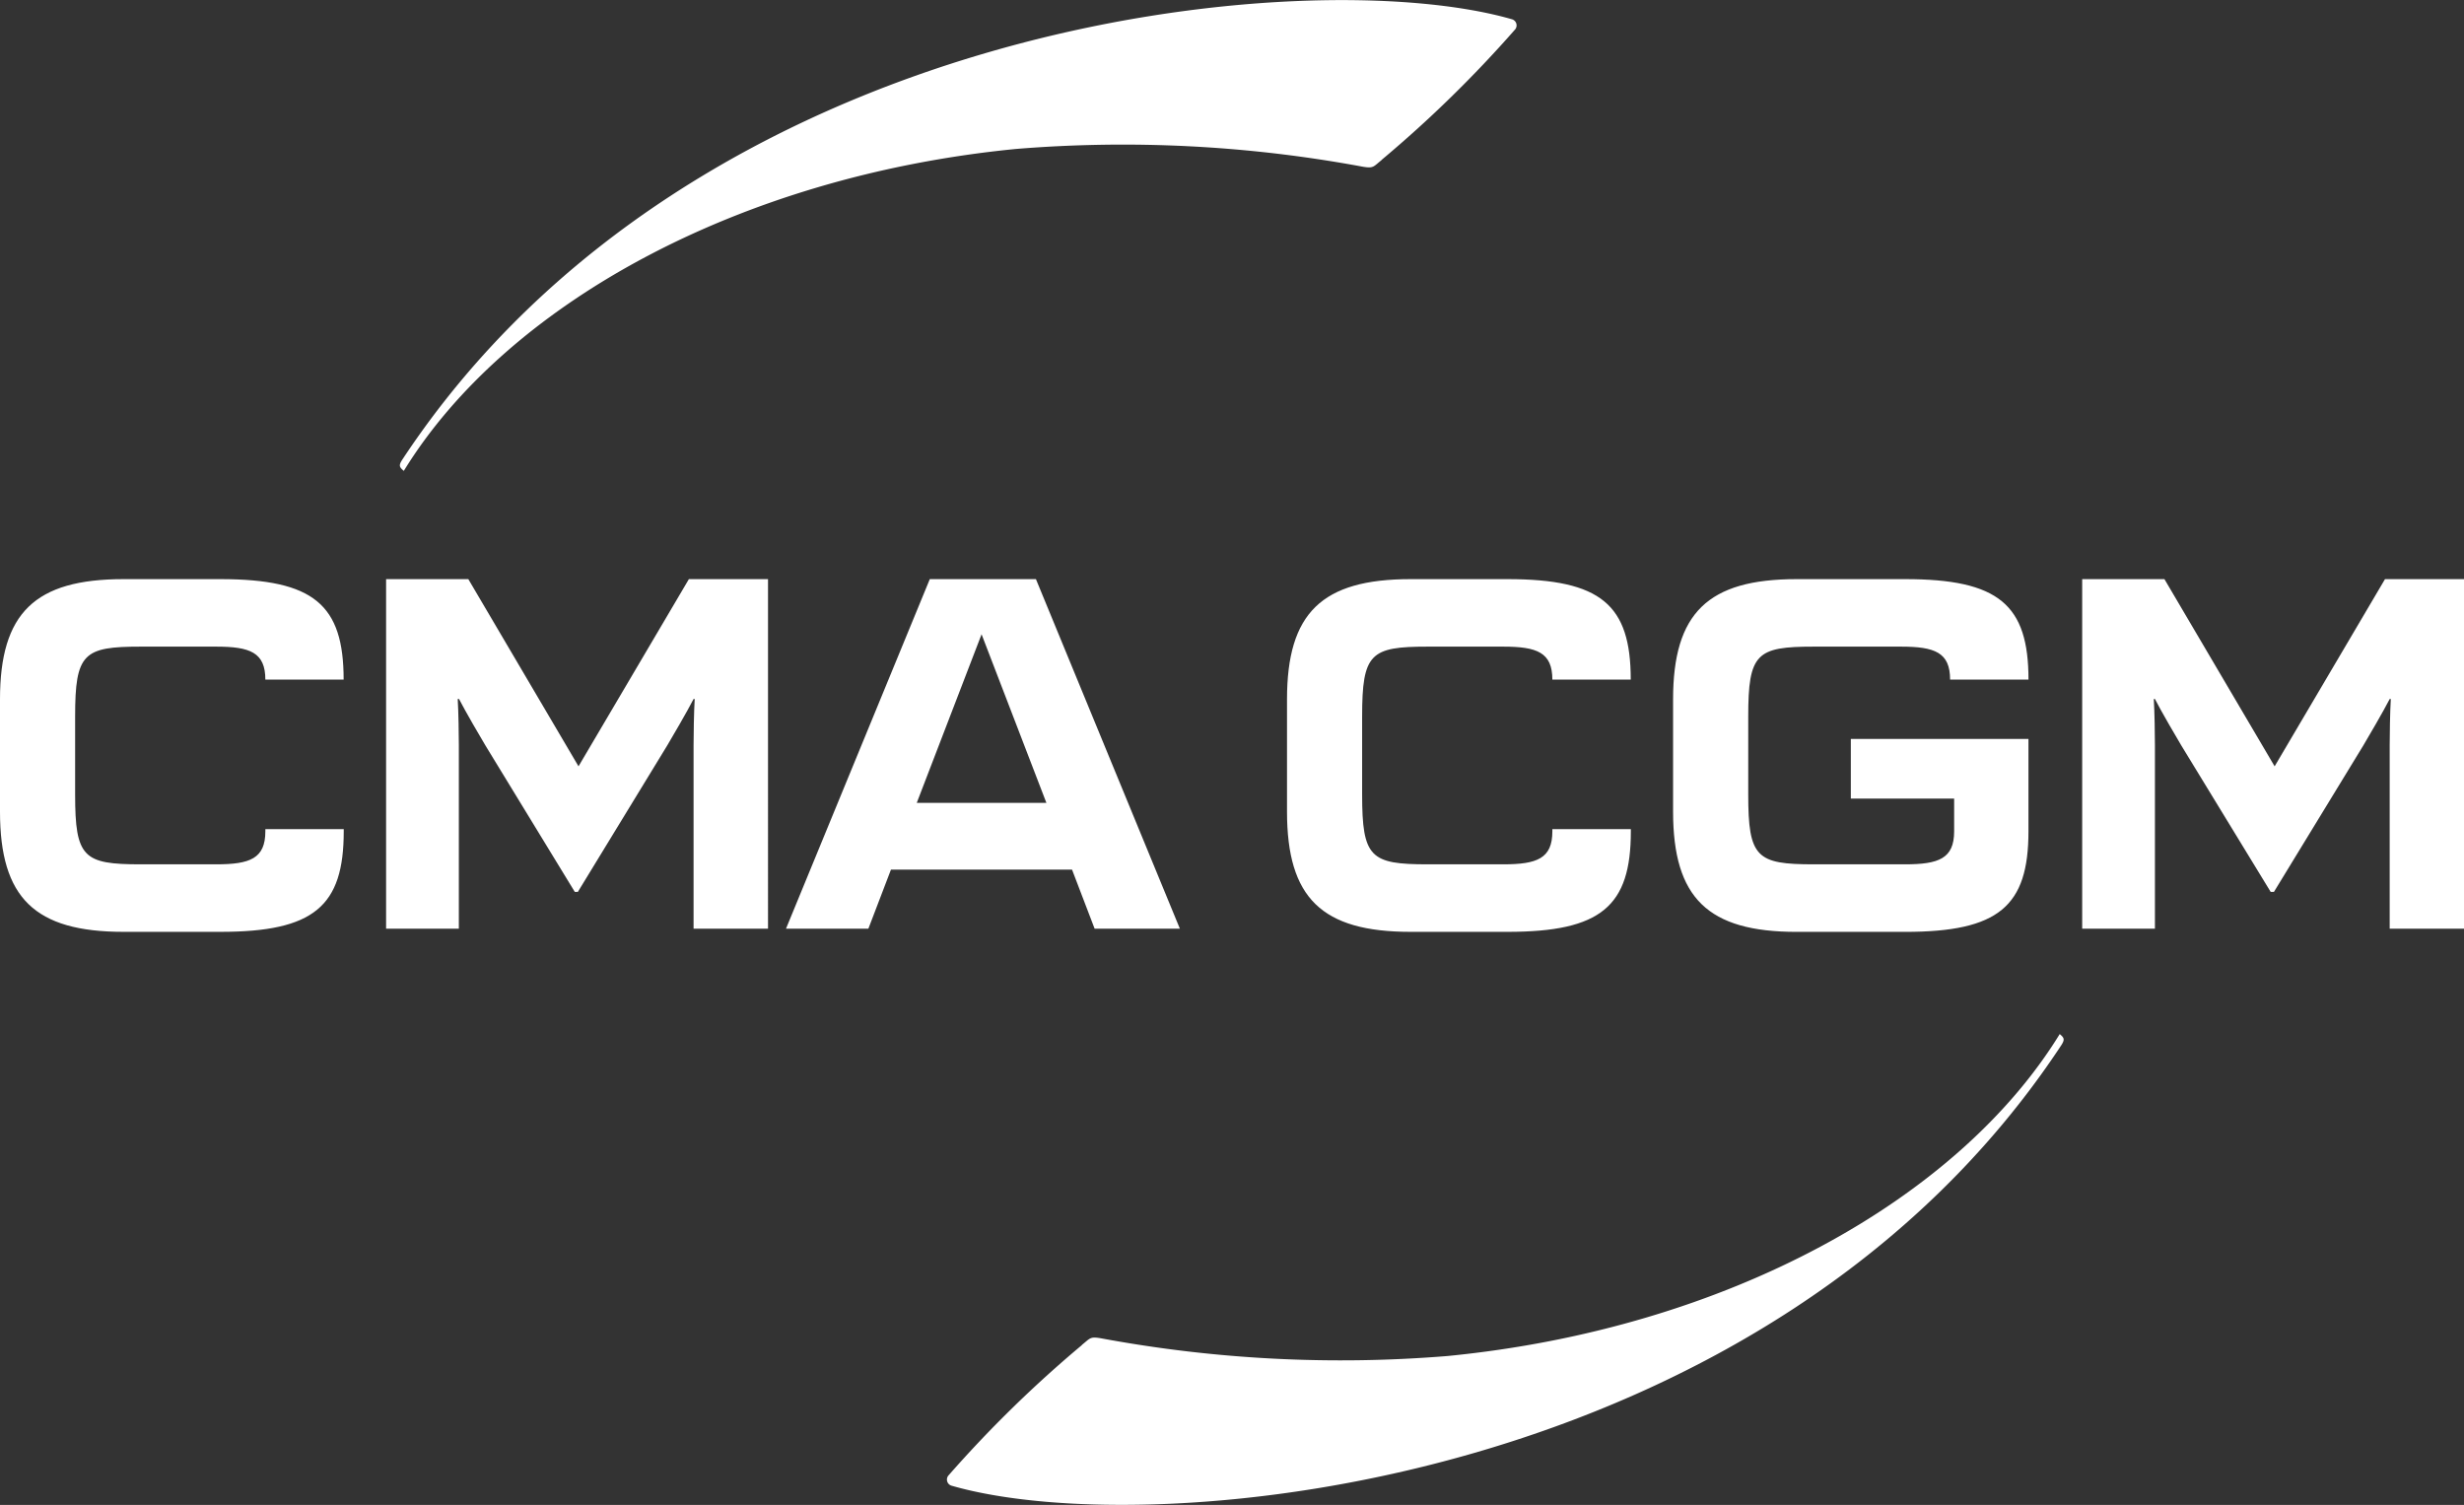
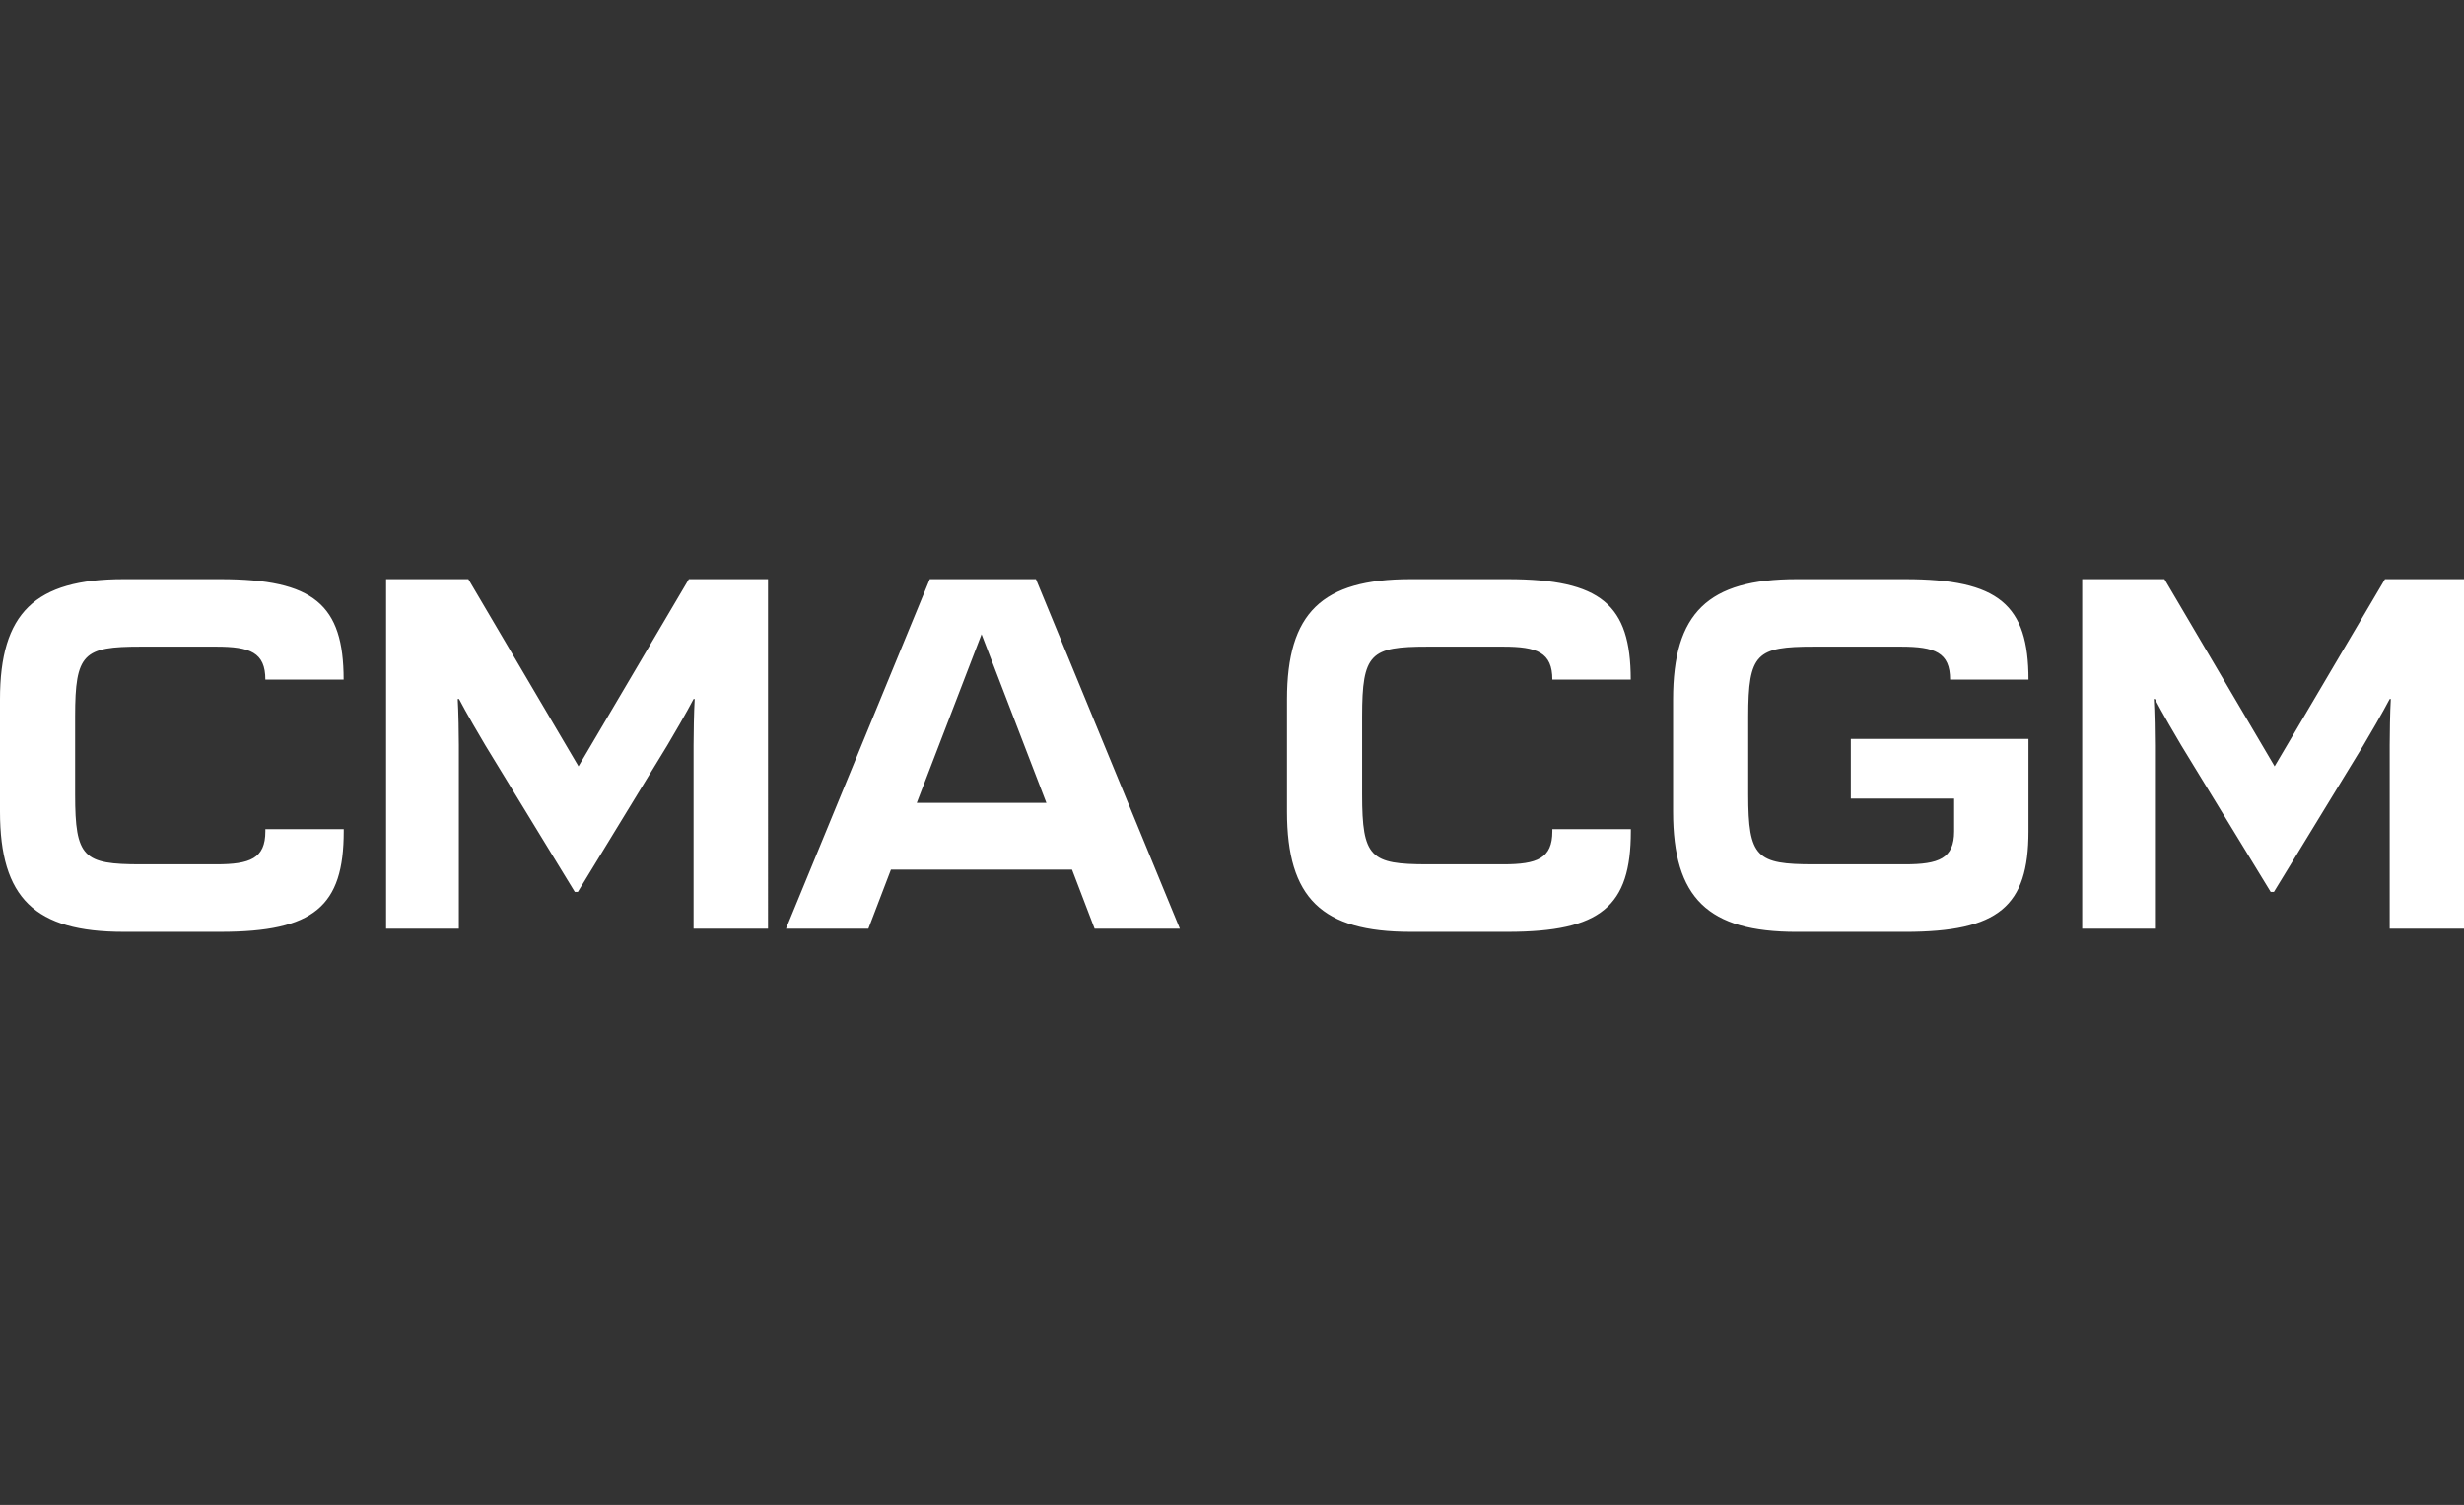
<svg xmlns="http://www.w3.org/2000/svg" width="98.234" height="60" viewBox="0 0 98.234 60">
  <rect x="0" y="0" width="98.234" height="60" fill="#333333" stroke="none" />
  <g id="Group_51" data-name="Group 51" transform="translate(0 387)">
-     <path id="Path_51" data-name="Path 51" d="M126.138-380.625a48.309,48.309,0,0,0,5.329-5.208.254.254,0,0,0-.136-.4c-8.1-2.337-32.6-.06-44.23,17.55-.158.238-.126.306.055.456,4.049-6.587,13.271-11.742,24.4-12.834a52.366,52.366,0,0,1,13.83.707c.438.074.419,0,.756-.267" transform="translate(-71.057)" fill="#fff" fill-rule="evenodd" />
    <path id="Path_52" data-name="Path 52" d="M36.549-252.081l2.584-6.721,2.584,6.721Zm7.1,5.017h3.39L41.3-261H37.069l-5.733,13.936H34.62l.9-2.354H42.74l.9,2.354Zm-20.611-1.468,3.567-5.844c.133-.218.821-1.4,1.047-1.846h.044c-.031.521-.045,1.425-.045,1.846v7.312h2.968V-261H27.464l-4.4,7.463L18.671-261H15.393v13.936h2.9v-7.312c0-.422-.014-1.326-.045-1.846H18.3c.226.445.914,1.628,1.048,1.846l3.567,5.844Zm67.619,0,3.567-5.844c.133-.218.821-1.4,1.048-1.846h.044c-.031.521-.045,1.425-.045,1.846v7.312h2.968V-261H95.084l-4.4,7.463L86.291-261H83.012v13.936h2.9v-7.312c0-.422-.014-1.326-.045-1.846h.044c.226.445.914,1.628,1.048,1.846l3.567,5.844Zm-76.95-2.5H10.579v.087c0,1.084-.61,1.315-1.962,1.315H5.607c-2.281,0-2.612-.266-2.612-2.785v-3.11c0-2.519.331-2.784,2.612-2.784h3.01c1.352,0,1.962.23,1.962,1.315H13.7c0-2.985-1.184-4.006-4.918-4.006H4.926C1.388-261,0-259.651,0-256.206v4.474c0,3.445,1.388,4.794,4.926,4.794h3.86c3.734,0,4.918-1.022,4.918-4.006v-.087Zm51.31,0H61.889v.087c0,1.084-.609,1.315-1.962,1.315h-3.01c-2.281,0-2.612-.266-2.612-2.785v-3.11c0-2.519.331-2.784,2.612-2.784h3.01c1.352,0,1.962.23,1.962,1.315h3.125c0-2.985-1.184-4.006-4.918-4.006h-3.86c-3.538,0-4.926,1.349-4.926,4.794v4.474c0,3.445,1.388,4.794,4.926,4.794H60.1c3.734,0,4.918-1.022,4.918-4.006v-.087Zm12.89-1.22v1.307c0,1.084-.609,1.315-1.962,1.315H72.31c-2.281,0-2.612-.266-2.612-2.785v-3.11c0-2.519.331-2.784,2.612-2.784h3.474c1.352,0,1.962.23,1.962,1.315h3.125c0-2.985-1.184-4.006-4.918-4.006H71.628c-3.538,0-4.926,1.349-4.926,4.794v4.474c0,3.445,1.388,4.795,4.926,4.795h4.324c3.734,0,4.918-1.022,4.918-4.006v-3.686H73.788v2.378Z" transform="translate(0 -102.911)" fill="#fff" fill-rule="evenodd" />
-     <path id="Path_53" data-name="Path 53" d="M211.385-149.606a48.272,48.272,0,0,0-5.329,5.208.254.254,0,0,0,.136.4c8.1,2.337,32.6.06,44.23-17.55.158-.239.126-.307-.055-.456-4.049,6.587-13.27,11.742-24.4,12.834a52.374,52.374,0,0,1-13.83-.707c-.438-.074-.419,0-.756.266" transform="translate(-168.251 -183.769)" fill="#fff" fill-rule="evenodd" />
  </g>
</svg>